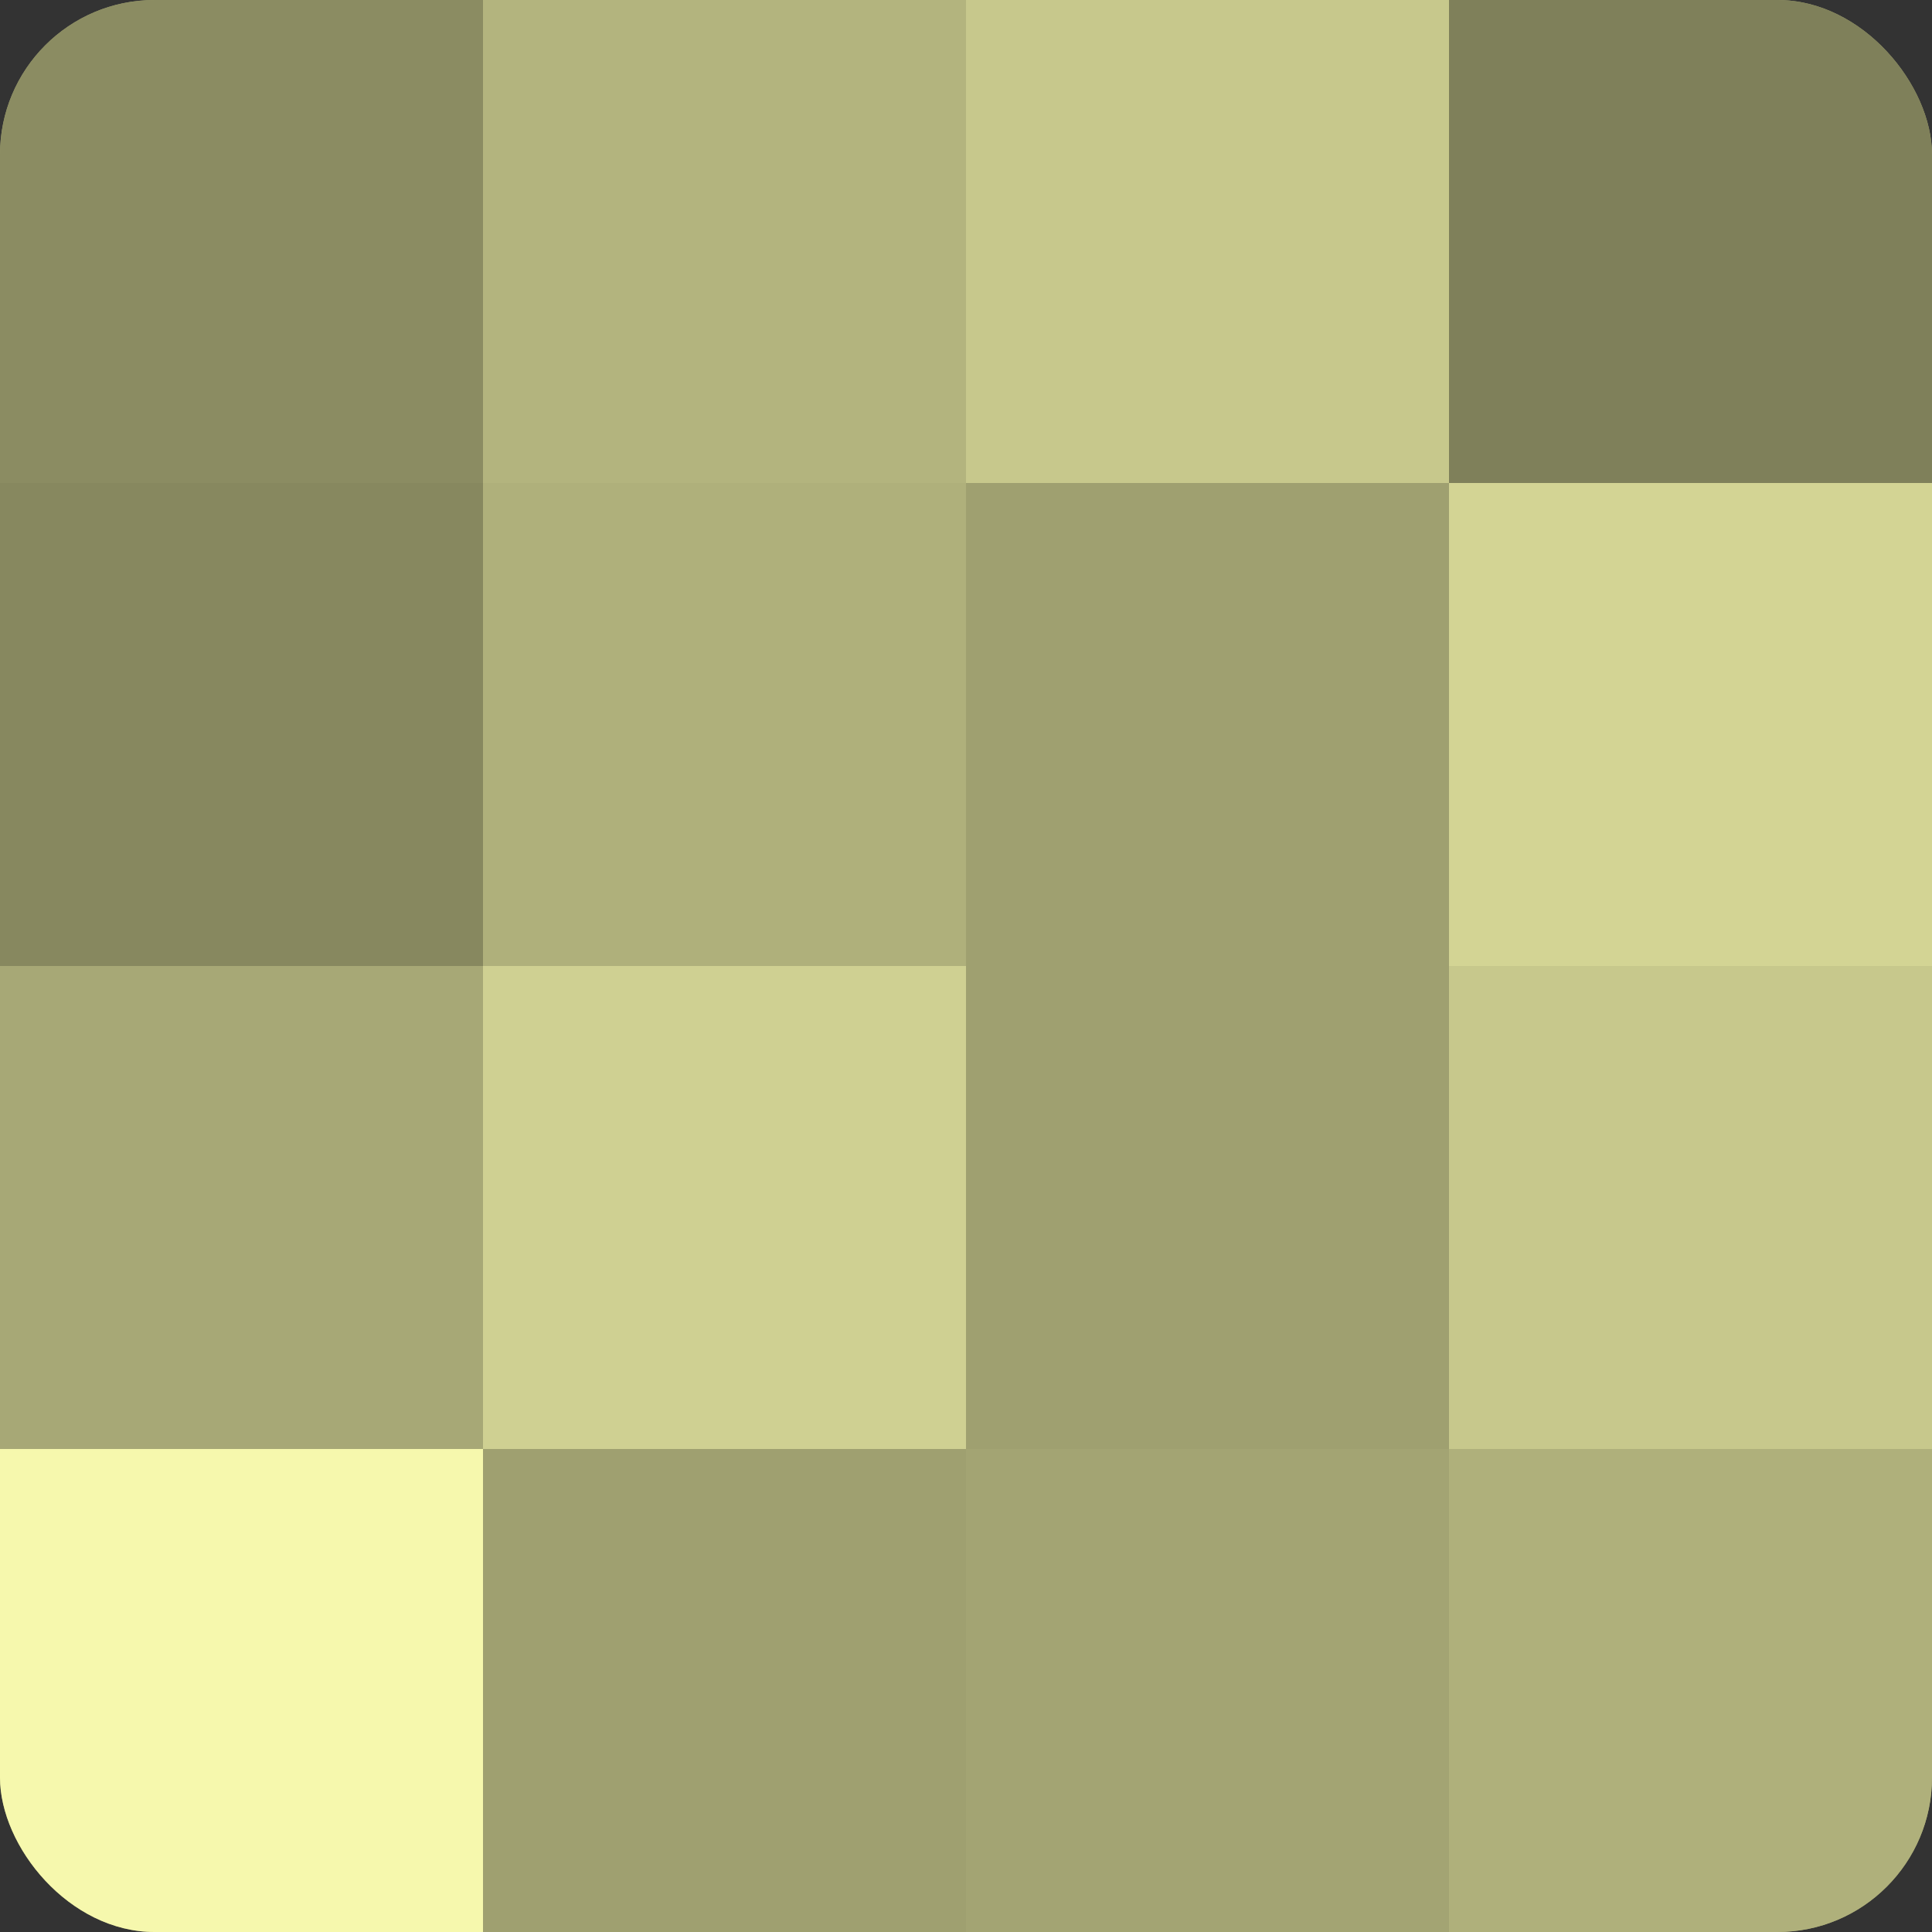
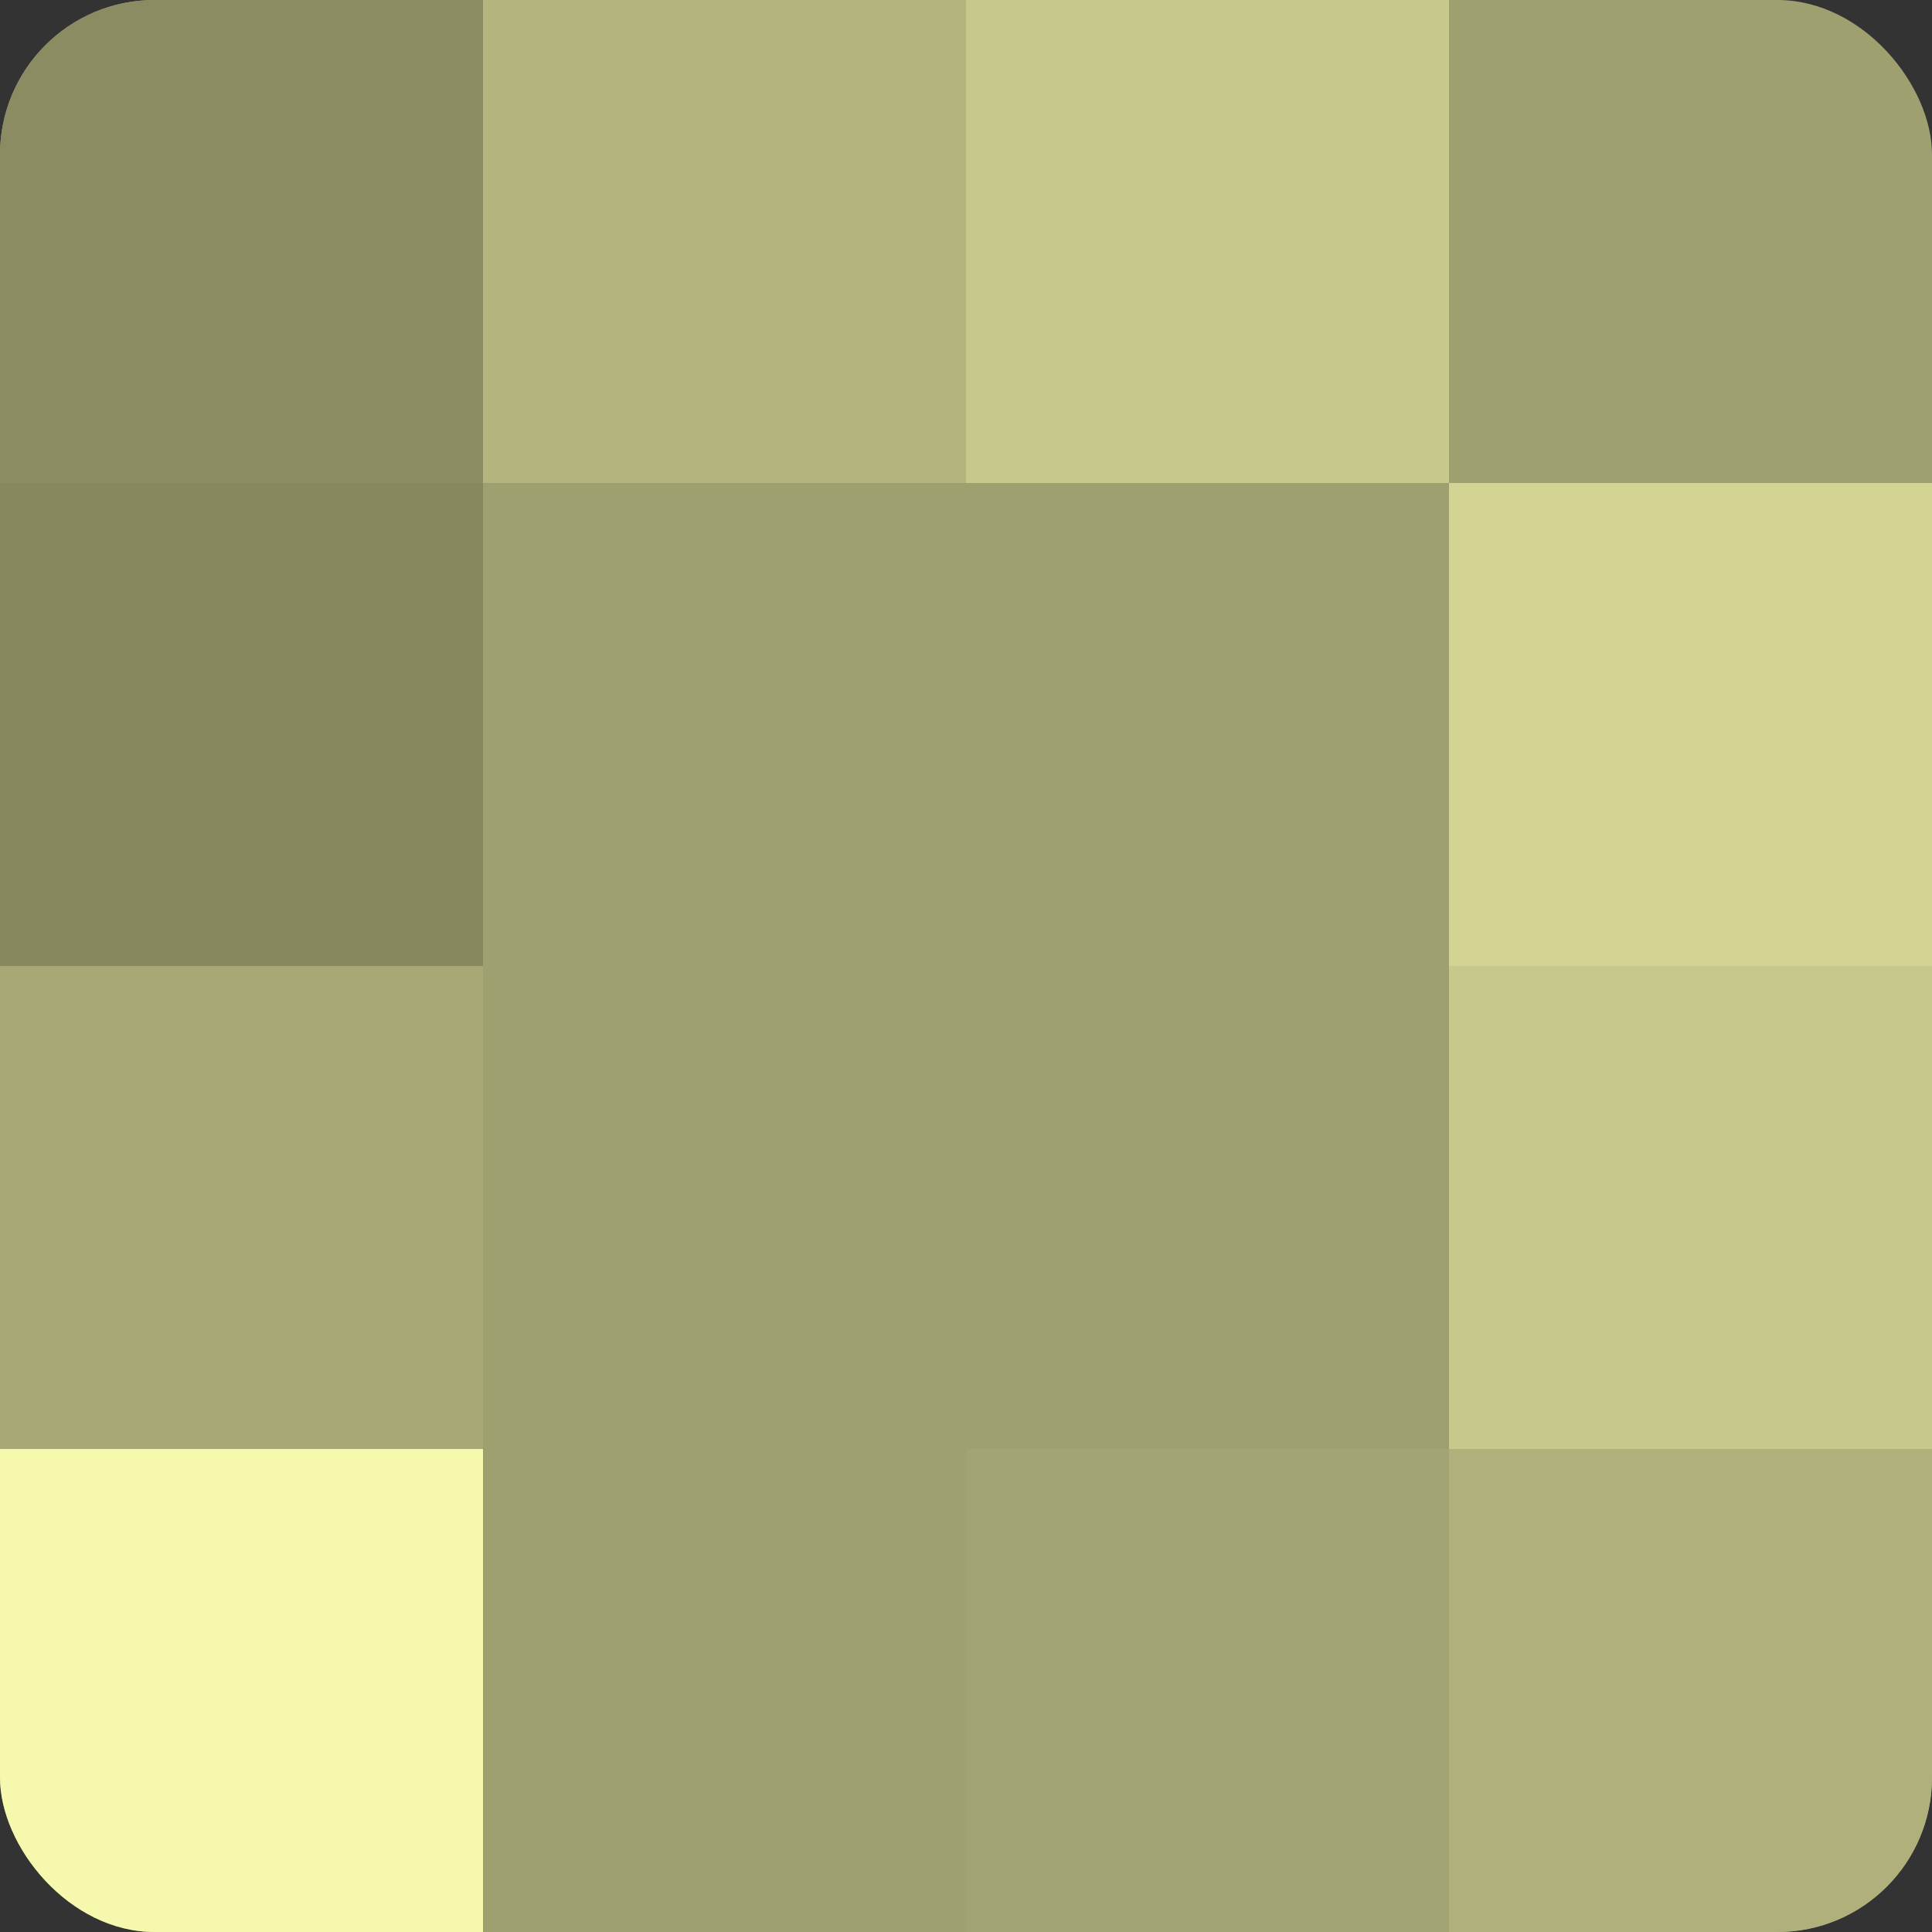
<svg xmlns="http://www.w3.org/2000/svg" width="60" height="60" viewBox="0 0 100 100" preserveAspectRatio="xMidYMid meet">
  <rect x="0" y="0" width="100" height="100" fill="#333333" stroke="none" />
  <defs>
    <clipPath id="c" width="100" height="100">
      <rect width="100" height="100" rx="8" ry="8" />
    </clipPath>
  </defs>
  <g clip-path="url(#c)">
    <rect width="100" height="100" fill="#9fa070" />
    <rect width="25" height="25" fill="#8b8c62" />
    <rect y="25" width="25" height="25" fill="#87885f" />
    <rect y="50" width="25" height="25" fill="#a7a876" />
    <rect y="75" width="25" height="25" fill="#f6f8ad" />
    <rect x="25" width="25" height="25" fill="#b3b47e" />
-     <rect x="25" y="25" width="25" height="25" fill="#afb07b" />
-     <rect x="25" y="50" width="25" height="25" fill="#cfd092" />
    <rect x="25" y="75" width="25" height="25" fill="#9fa070" />
    <rect x="50" width="25" height="25" fill="#c7c88c" />
-     <rect x="50" y="25" width="25" height="25" fill="#9fa070" />
    <rect x="50" y="50" width="25" height="25" fill="#9fa070" />
    <rect x="50" y="75" width="25" height="25" fill="#a3a473" />
-     <rect x="75" width="25" height="25" fill="#7f805a" />
    <rect x="75" y="25" width="25" height="25" fill="#d3d494" />
    <rect x="75" y="50" width="25" height="25" fill="#c7c88c" />
    <rect x="75" y="75" width="25" height="25" fill="#afb07b" />
  </g>
</svg>